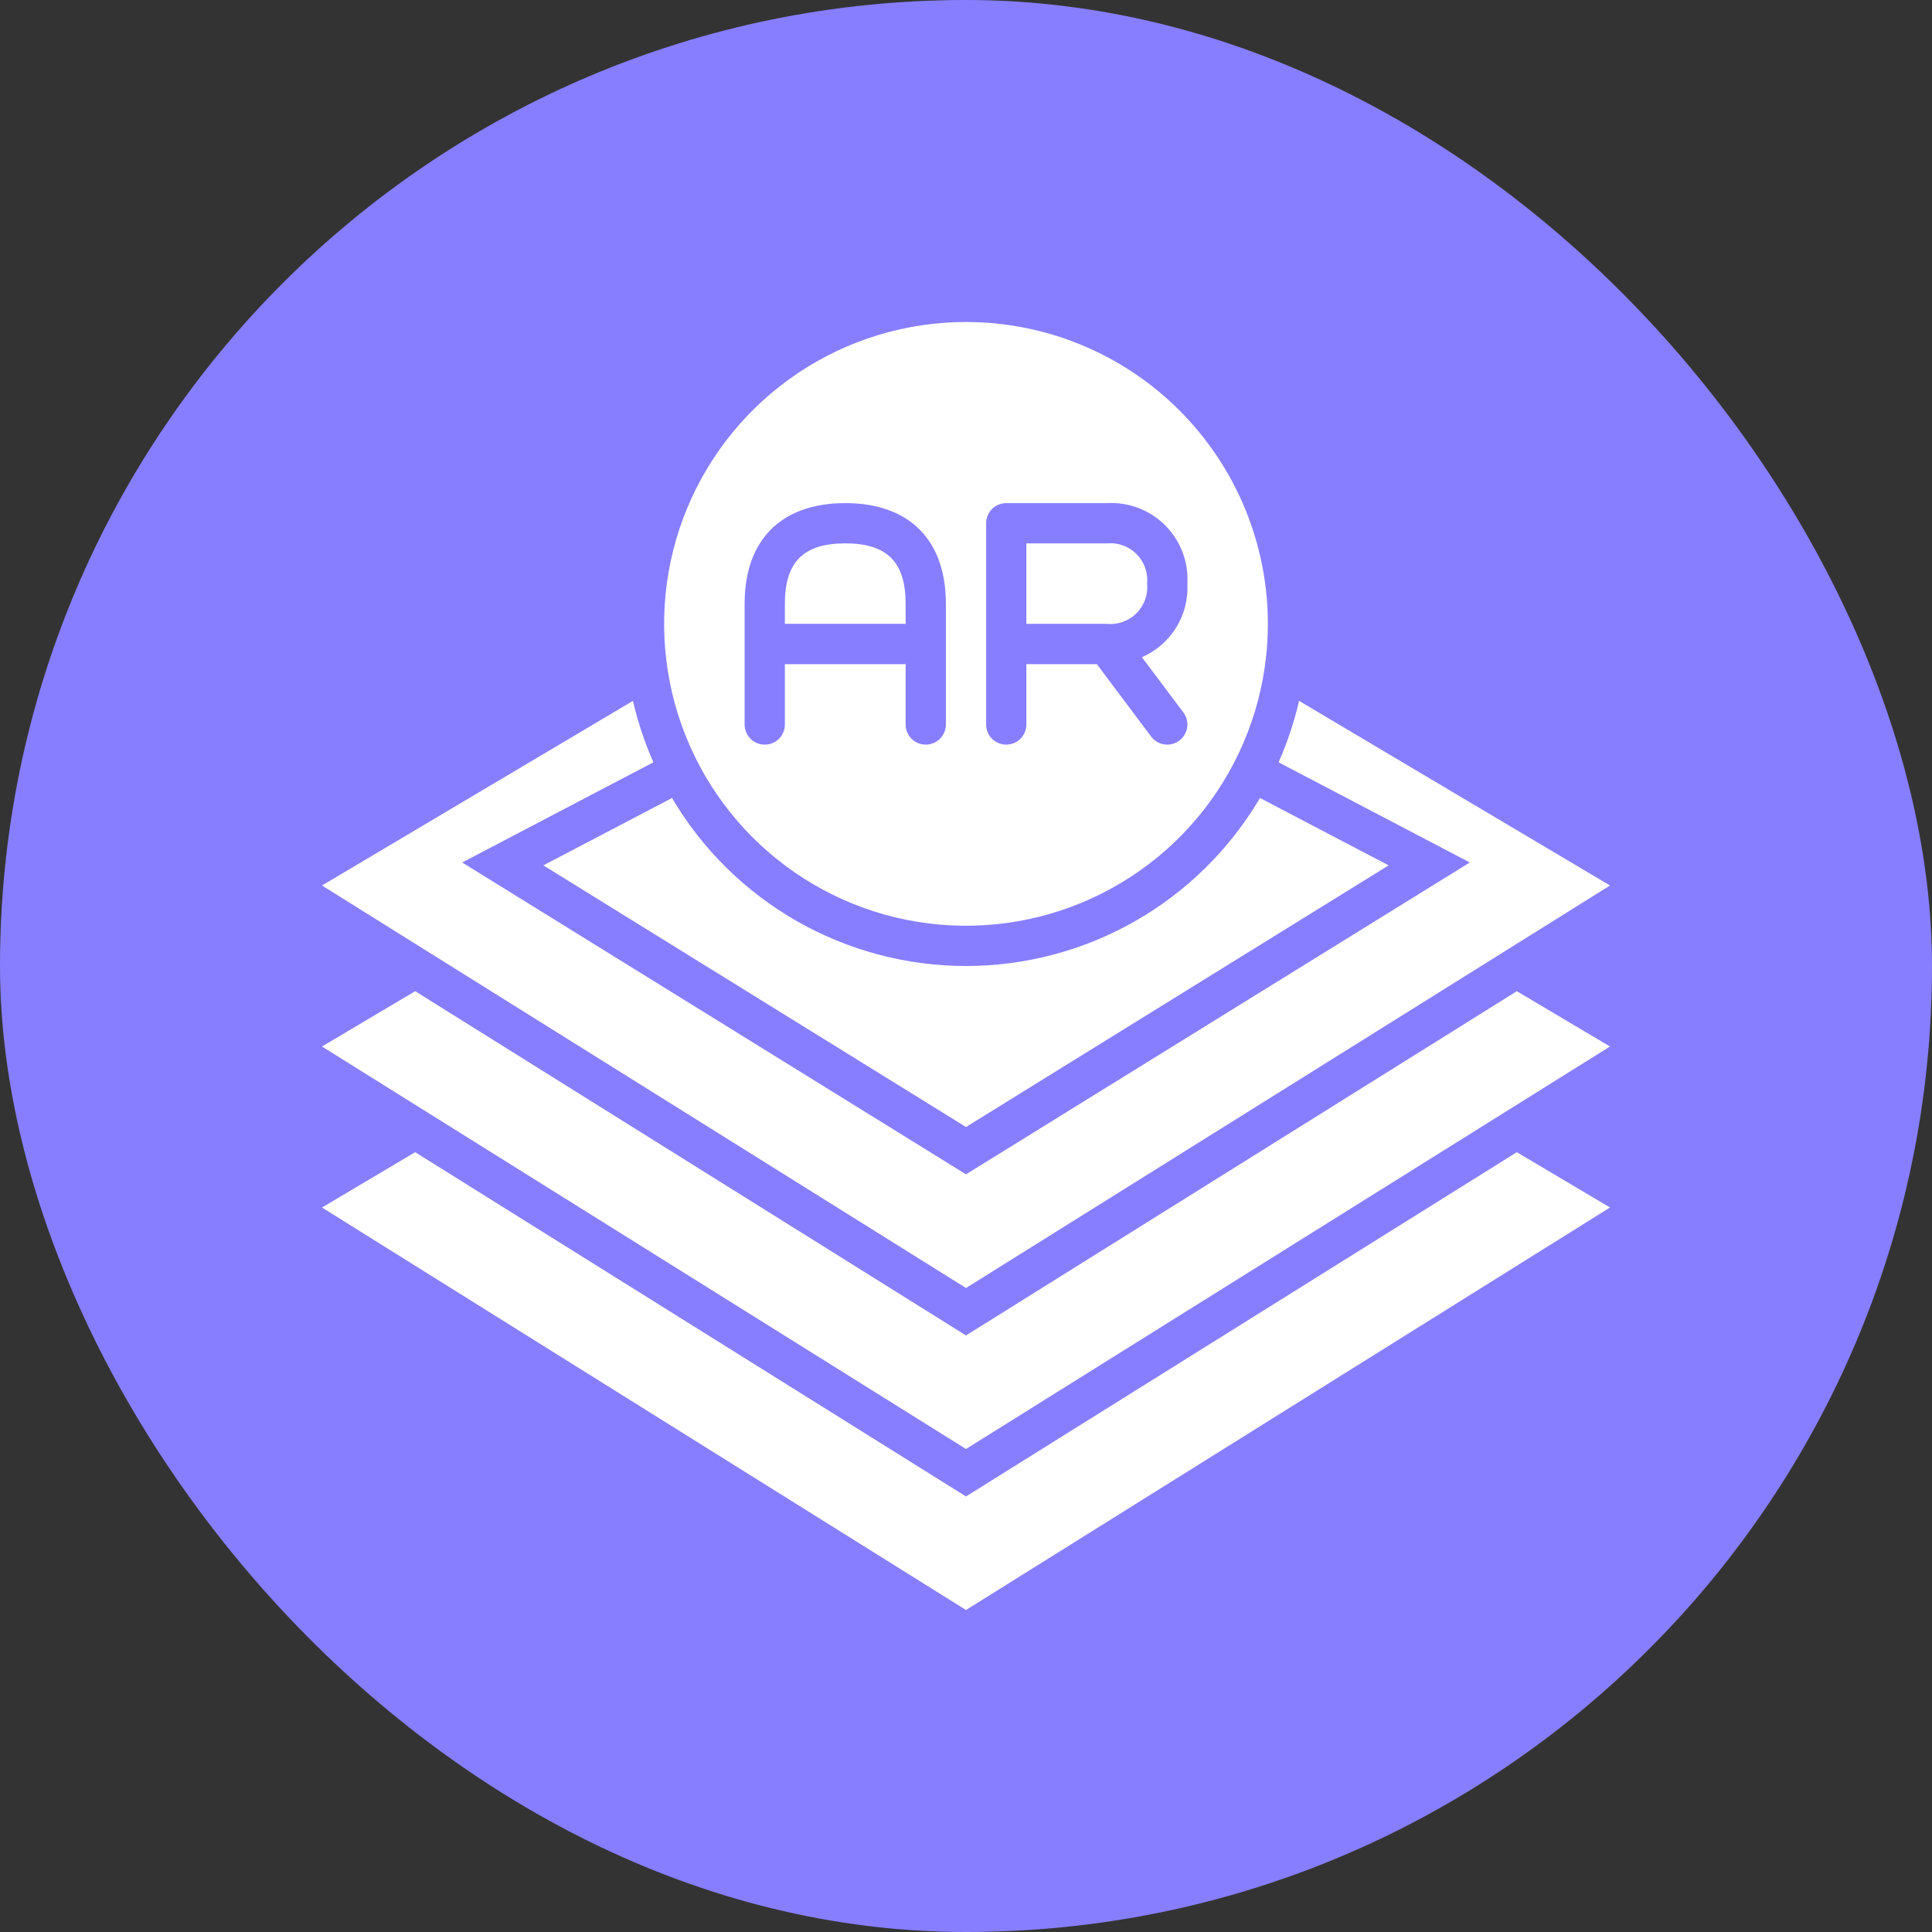
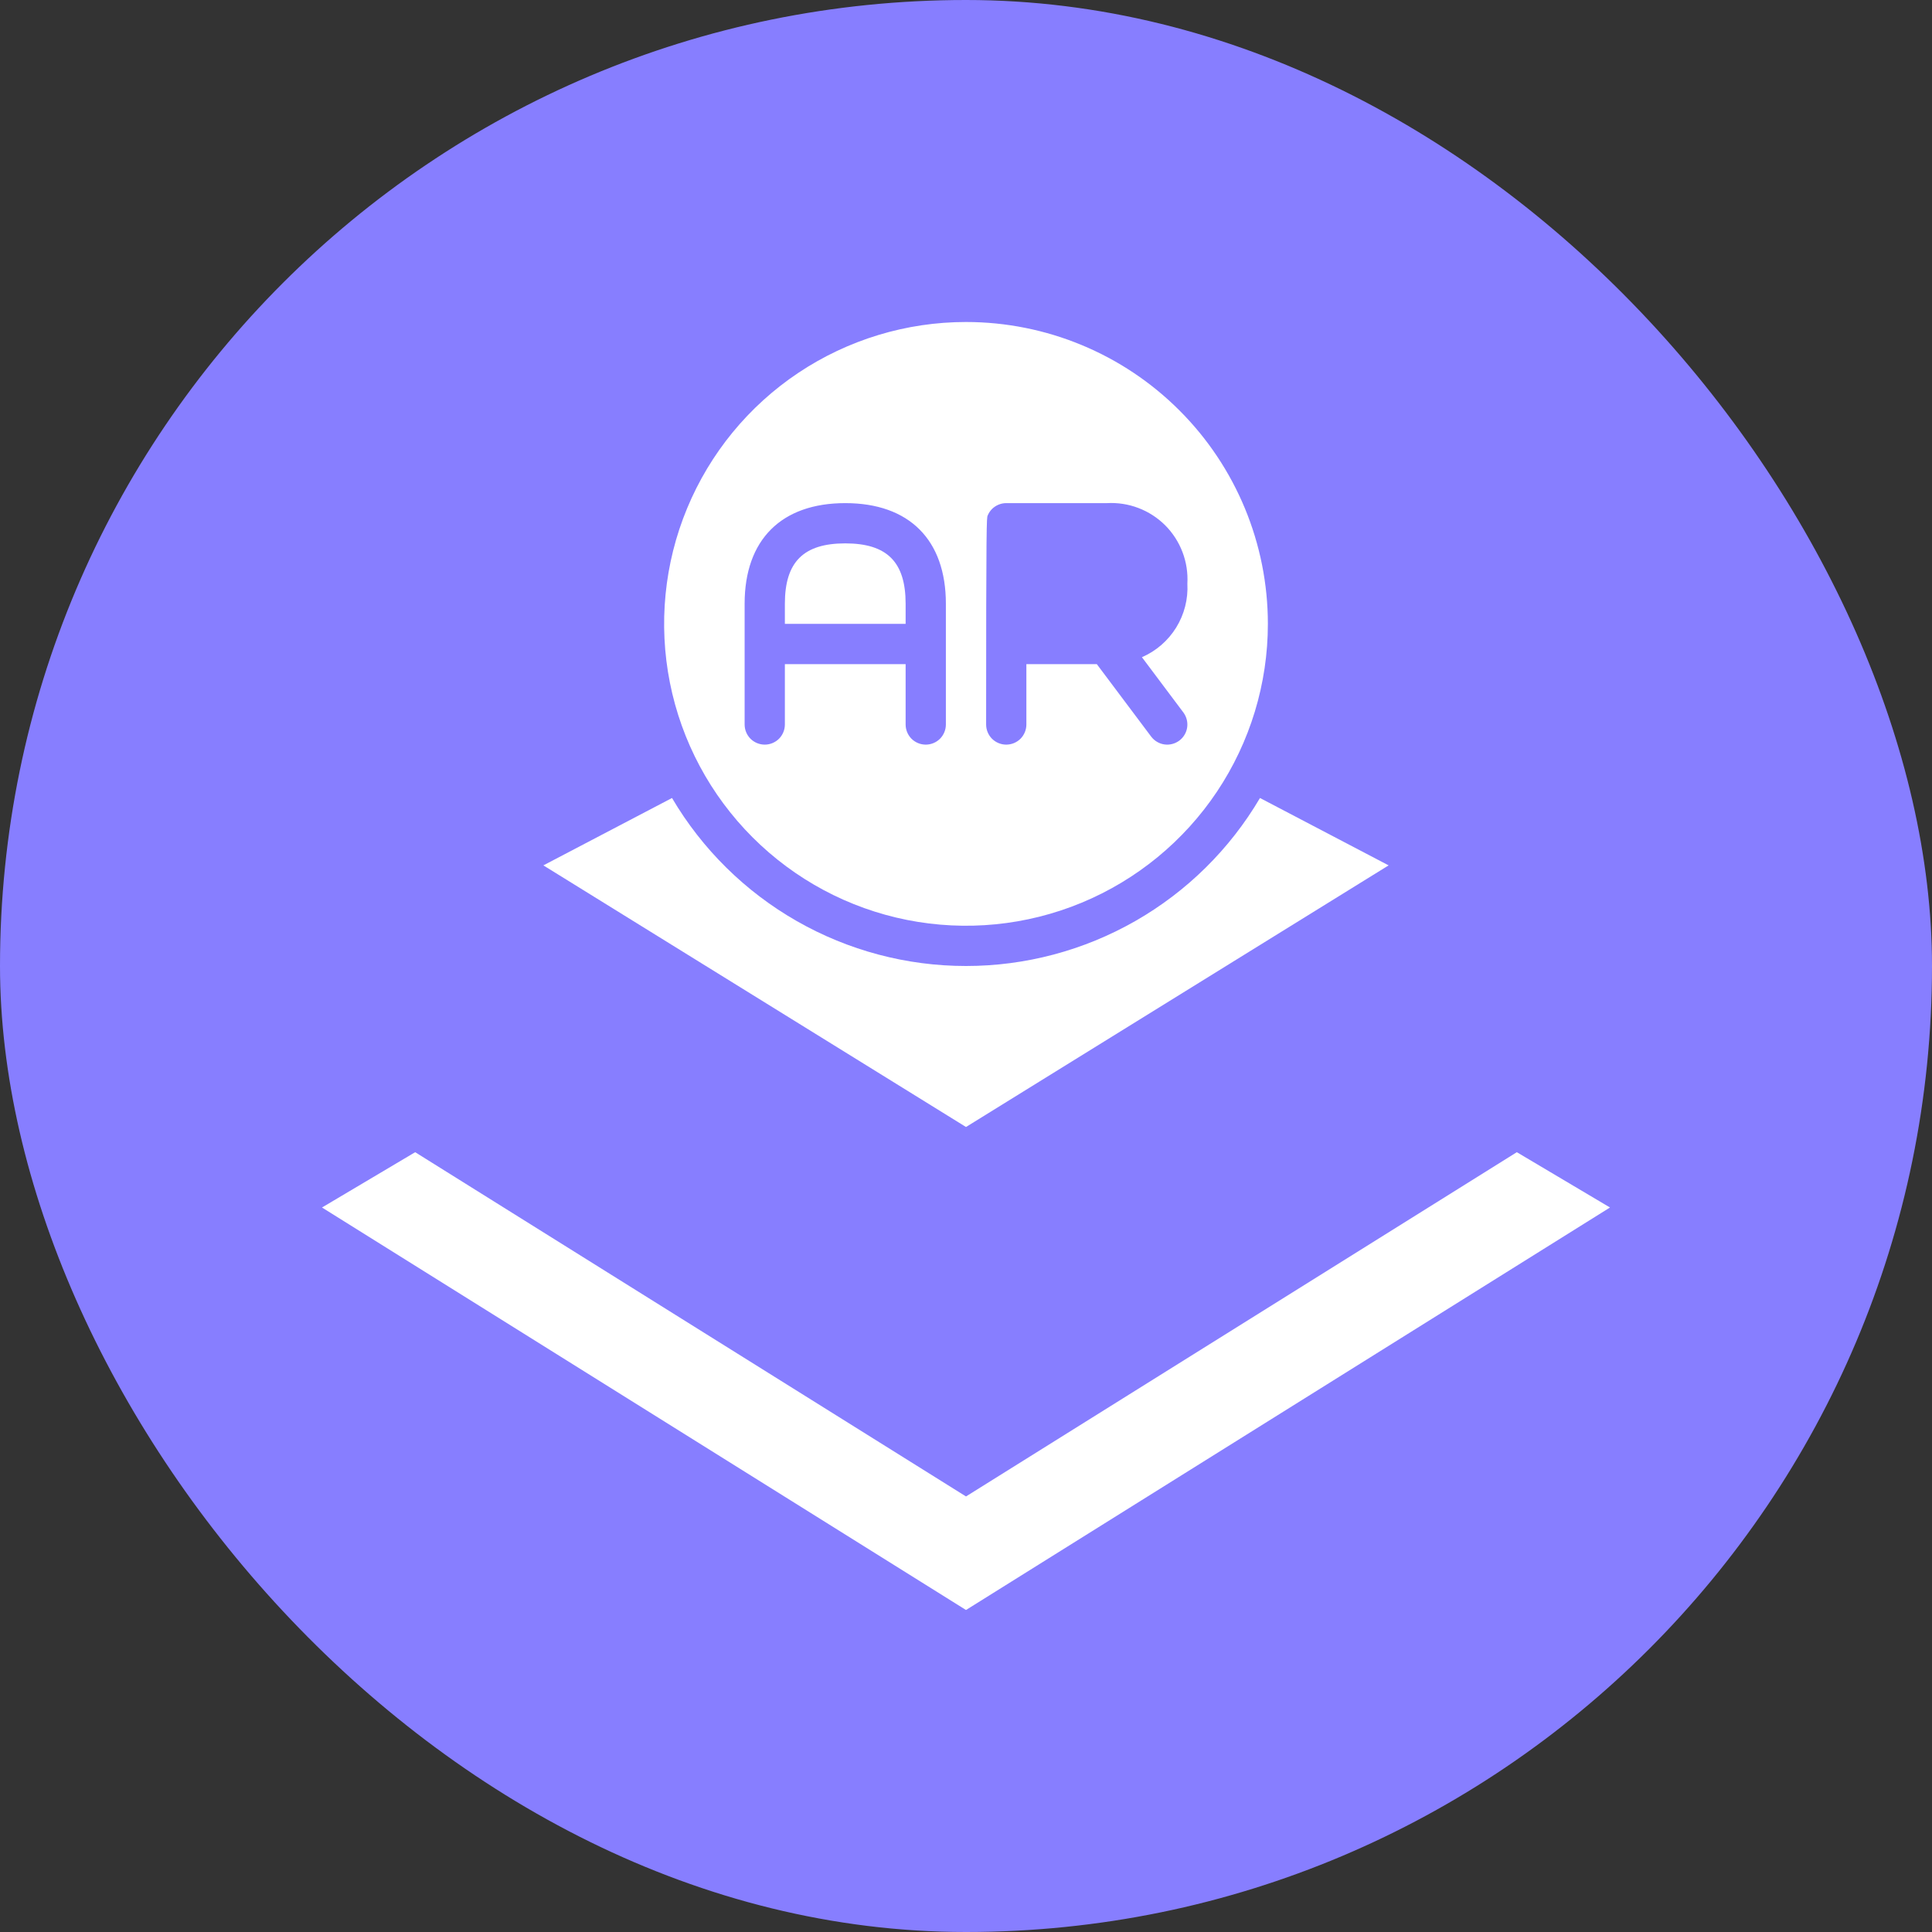
<svg xmlns="http://www.w3.org/2000/svg" width="48" height="48" viewBox="0 0 48 48" fill="none">
  <rect x="0" y="0" width="48" height="48" fill="#333333" stroke="none" />
  <rect width="48" height="48" rx="24" fill="#877EFF" />
  <g clip-path="url(#clip0_57848_7035)">
    <path d="M24 37.179L10.315 28.626L8 30L24 40L40 30L37.685 28.626L24 37.179Z" fill="white" />
-     <path d="M24 33.179L10.315 24.626L8 26L24 36L40 26L37.685 24.626L24 33.179Z" fill="white" />
    <path d="M31.304 19.826C30.555 21.097 29.487 22.151 28.206 22.883C26.925 23.615 25.475 24 24 24C22.525 24 21.075 23.615 19.794 22.883C18.513 22.151 17.445 21.097 16.696 19.826L13.5 21.5L24 28L34.5 21.5L31.304 19.826Z" fill="white" />
    <path d="M21 13.5C19.962 13.5 19.5 13.962 19.5 15V15.5H22.5V15C22.5 13.962 22.038 13.5 21 13.5Z" fill="white" />
-     <path d="M27.5 13.5H25.5V15.5H27.5C27.634 15.513 27.77 15.496 27.897 15.45C28.024 15.404 28.14 15.331 28.235 15.236C28.331 15.14 28.404 15.024 28.45 14.897C28.496 14.77 28.513 14.634 28.5 14.5C28.513 14.366 28.496 14.23 28.45 14.103C28.404 13.976 28.331 13.86 28.235 13.764C28.14 13.669 28.024 13.596 27.897 13.55C27.77 13.504 27.634 13.487 27.5 13.5Z" fill="white" />
-     <path d="M24 8C22.517 8 21.067 8.44 19.833 9.264C18.6 10.088 17.639 11.259 17.071 12.63C16.503 14 16.355 15.508 16.644 16.963C16.933 18.418 17.648 19.754 18.697 20.803C19.746 21.852 21.082 22.567 22.537 22.856C23.992 23.145 25.5 22.997 26.87 22.429C28.241 21.861 29.412 20.9 30.236 19.667C31.06 18.433 31.5 16.983 31.5 15.5C31.5 13.511 30.71 11.603 29.303 10.197C27.897 8.79 25.989 8 24 8ZM23.5 18C23.5 18.133 23.447 18.26 23.354 18.354C23.26 18.447 23.133 18.5 23 18.5C22.867 18.5 22.74 18.447 22.646 18.354C22.553 18.26 22.5 18.133 22.5 18V16.5H19.5V18C19.5 18.133 19.447 18.26 19.354 18.354C19.26 18.447 19.133 18.5 19 18.5C18.867 18.5 18.74 18.447 18.646 18.354C18.553 18.26 18.5 18.133 18.5 18V15C18.5 13.411 19.411 12.5 21 12.5C22.589 12.5 23.5 13.411 23.5 15V18ZM29.3 18.4C29.247 18.439 29.188 18.468 29.124 18.484C29.06 18.501 28.994 18.504 28.929 18.495C28.864 18.486 28.802 18.464 28.745 18.43C28.689 18.397 28.639 18.352 28.6 18.3L27.25 16.5H25.5V18C25.5 18.133 25.447 18.26 25.354 18.354C25.26 18.447 25.133 18.5 25 18.5C24.867 18.5 24.74 18.447 24.646 18.354C24.553 18.26 24.5 18.133 24.5 18V13C24.5 12.934 24.513 12.869 24.538 12.809C24.563 12.748 24.6 12.693 24.646 12.646C24.693 12.6 24.748 12.563 24.809 12.538C24.869 12.513 24.934 12.5 25 12.5H27.5C27.767 12.485 28.034 12.526 28.283 12.621C28.533 12.716 28.76 12.863 28.949 13.051C29.137 13.24 29.284 13.467 29.379 13.717C29.474 13.966 29.515 14.233 29.5 14.5C29.521 14.884 29.424 15.264 29.222 15.591C29.02 15.918 28.723 16.175 28.371 16.328L29.4 17.7C29.439 17.753 29.468 17.812 29.484 17.876C29.501 17.94 29.504 18.006 29.495 18.071C29.486 18.136 29.464 18.198 29.43 18.255C29.397 18.311 29.352 18.361 29.3 18.4Z" fill="white" />
-     <path d="M32.275 17.413C32.154 17.937 31.984 18.448 31.766 18.939L36.517 21.428L24 29.176L11.483 21.428L16.234 18.939C16.016 18.448 15.846 17.937 15.725 17.413L8 22L24 32L40 22L32.275 17.413Z" fill="white" />
+     <path d="M24 8C22.517 8 21.067 8.44 19.833 9.264C18.6 10.088 17.639 11.259 17.071 12.63C16.503 14 16.355 15.508 16.644 16.963C16.933 18.418 17.648 19.754 18.697 20.803C19.746 21.852 21.082 22.567 22.537 22.856C23.992 23.145 25.5 22.997 26.87 22.429C28.241 21.861 29.412 20.9 30.236 19.667C31.06 18.433 31.5 16.983 31.5 15.5C31.5 13.511 30.71 11.603 29.303 10.197C27.897 8.79 25.989 8 24 8ZM23.5 18C23.5 18.133 23.447 18.26 23.354 18.354C23.26 18.447 23.133 18.5 23 18.5C22.867 18.5 22.74 18.447 22.646 18.354C22.553 18.26 22.5 18.133 22.5 18V16.5H19.5V18C19.5 18.133 19.447 18.26 19.354 18.354C19.26 18.447 19.133 18.5 19 18.5C18.867 18.5 18.74 18.447 18.646 18.354C18.553 18.26 18.5 18.133 18.5 18V15C18.5 13.411 19.411 12.5 21 12.5C22.589 12.5 23.5 13.411 23.5 15V18ZM29.3 18.4C29.247 18.439 29.188 18.468 29.124 18.484C29.06 18.501 28.994 18.504 28.929 18.495C28.864 18.486 28.802 18.464 28.745 18.43C28.689 18.397 28.639 18.352 28.6 18.3L27.25 16.5H25.5V18C25.5 18.133 25.447 18.26 25.354 18.354C25.26 18.447 25.133 18.5 25 18.5C24.867 18.5 24.74 18.447 24.646 18.354C24.553 18.26 24.5 18.133 24.5 18C24.5 12.934 24.513 12.869 24.538 12.809C24.563 12.748 24.6 12.693 24.646 12.646C24.693 12.6 24.748 12.563 24.809 12.538C24.869 12.513 24.934 12.5 25 12.5H27.5C27.767 12.485 28.034 12.526 28.283 12.621C28.533 12.716 28.76 12.863 28.949 13.051C29.137 13.24 29.284 13.467 29.379 13.717C29.474 13.966 29.515 14.233 29.5 14.5C29.521 14.884 29.424 15.264 29.222 15.591C29.02 15.918 28.723 16.175 28.371 16.328L29.4 17.7C29.439 17.753 29.468 17.812 29.484 17.876C29.501 17.94 29.504 18.006 29.495 18.071C29.486 18.136 29.464 18.198 29.43 18.255C29.397 18.311 29.352 18.361 29.3 18.4Z" fill="white" />
  </g>
  <defs>
    <clipPath id="clip0_57848_7035">
      <rect width="32" height="32" fill="white" transform="translate(8 8)" />
    </clipPath>
  </defs>
</svg>